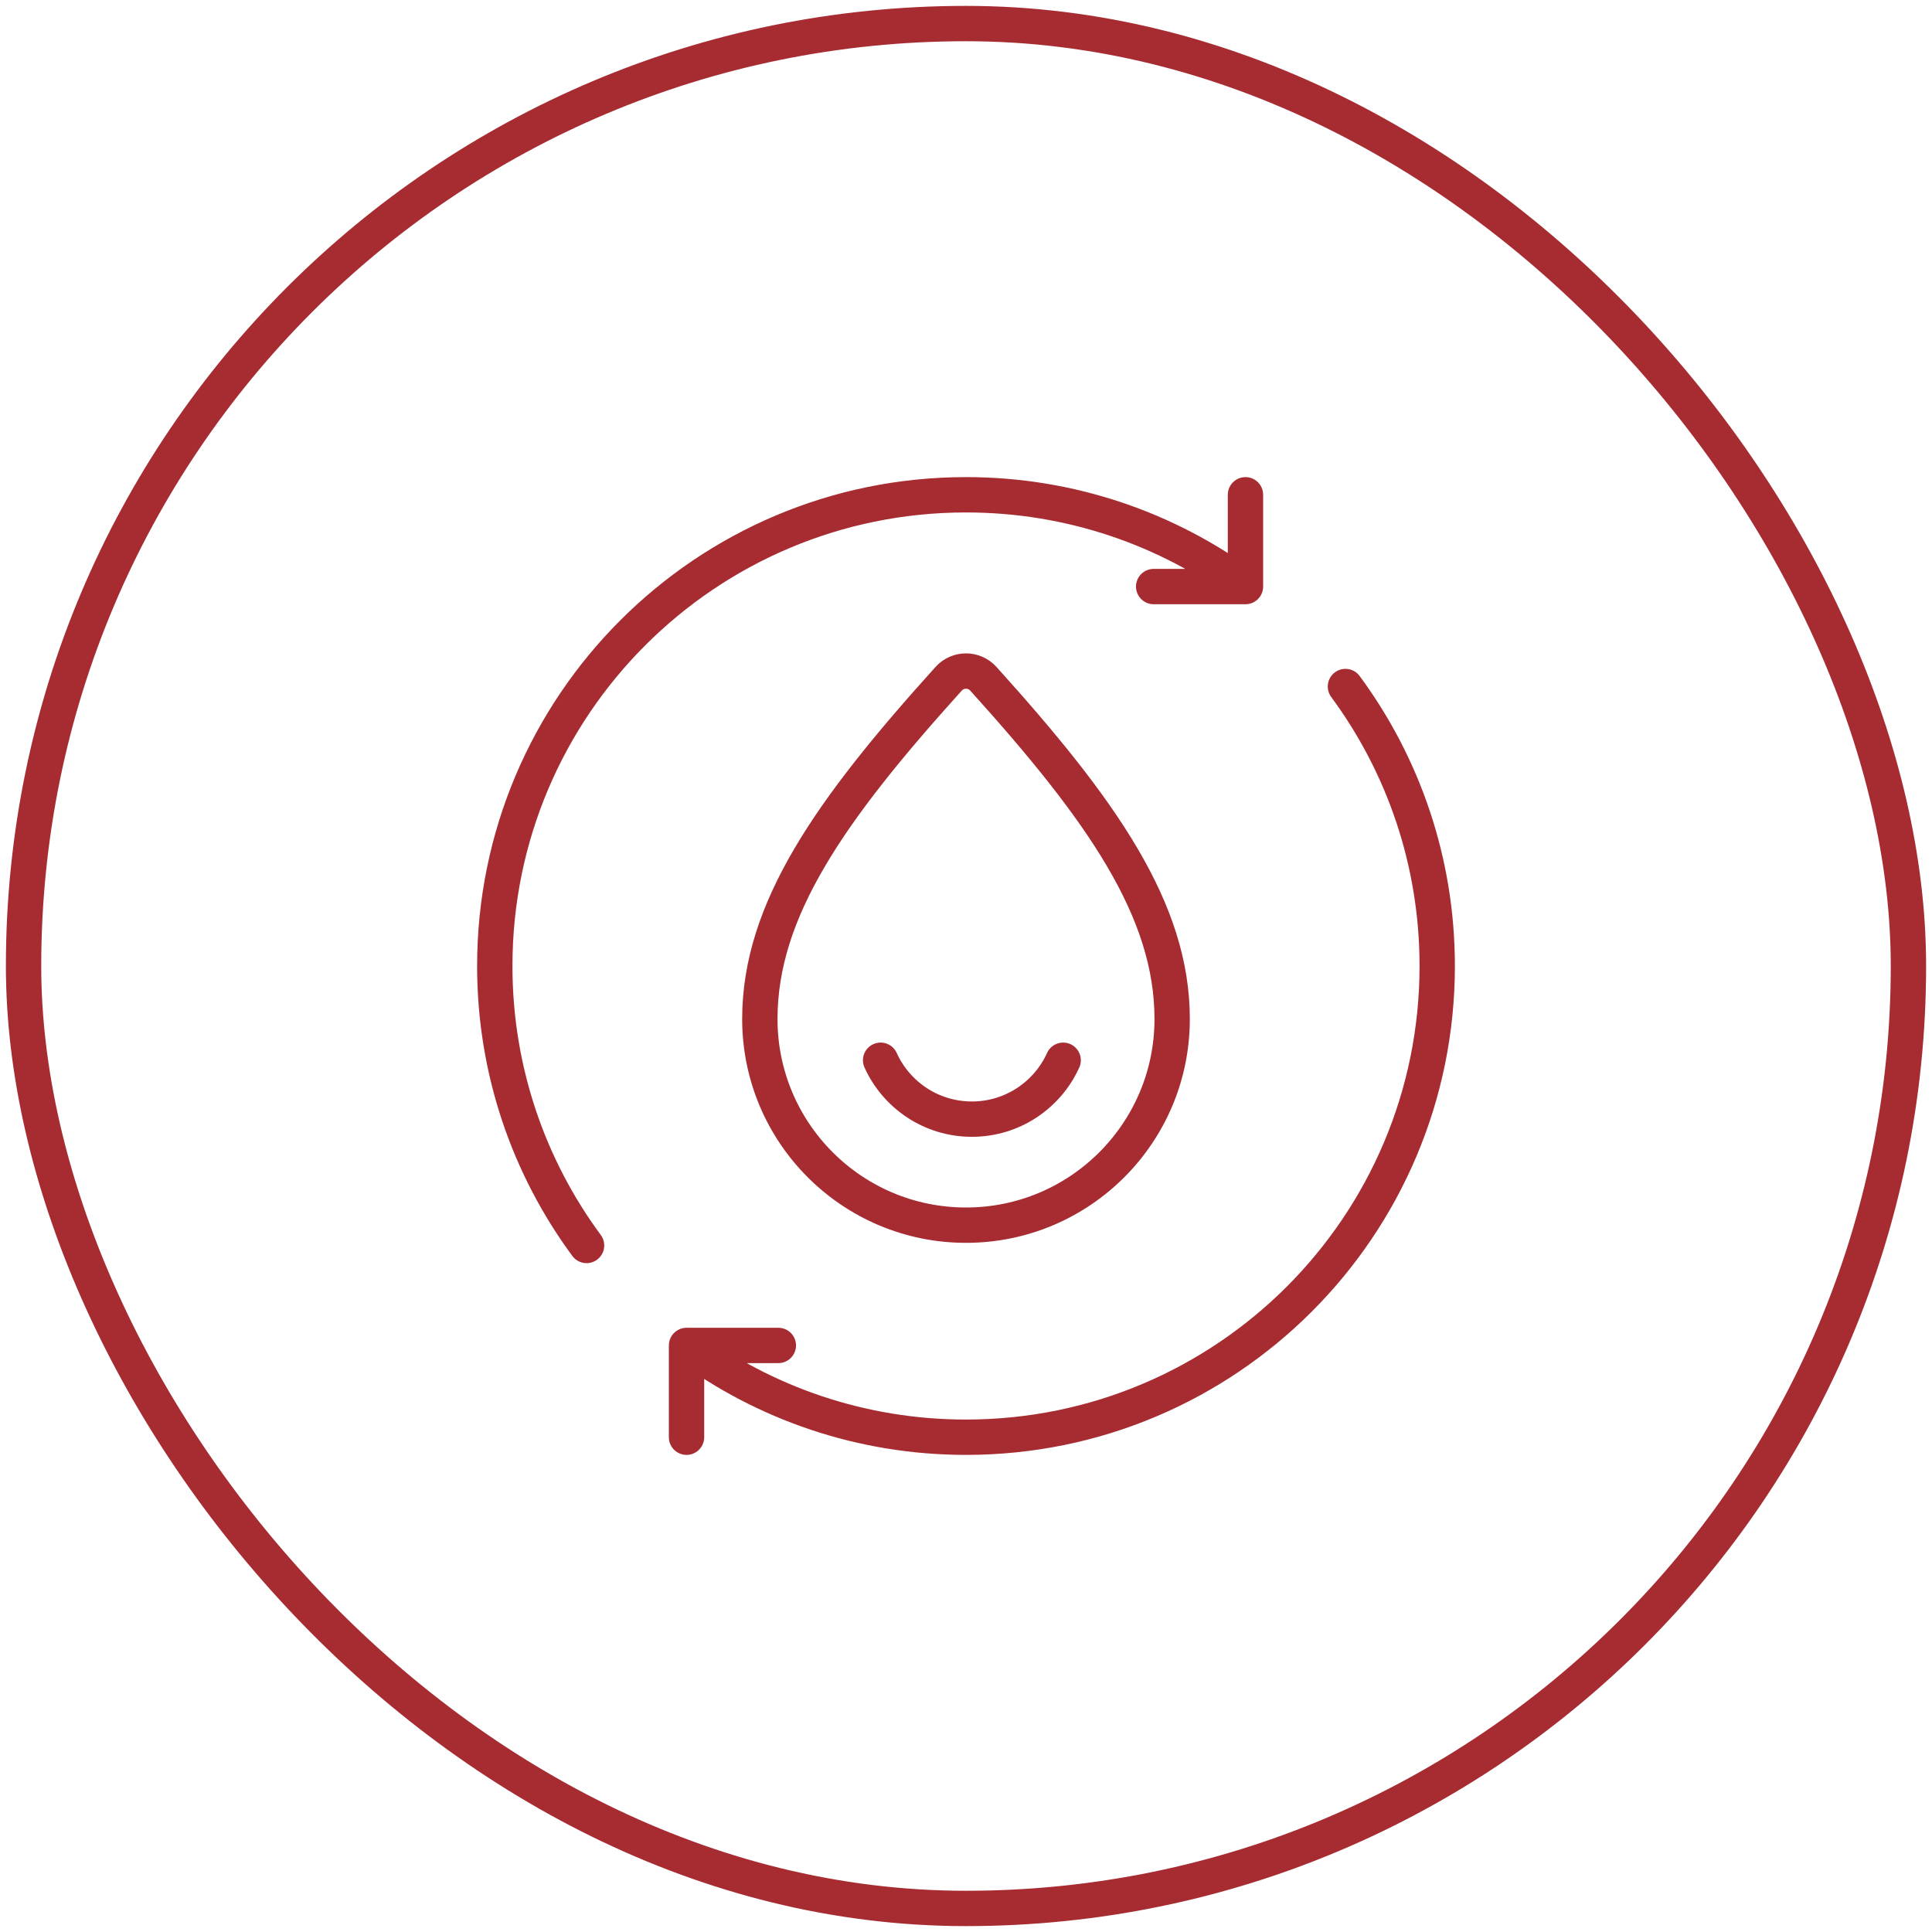
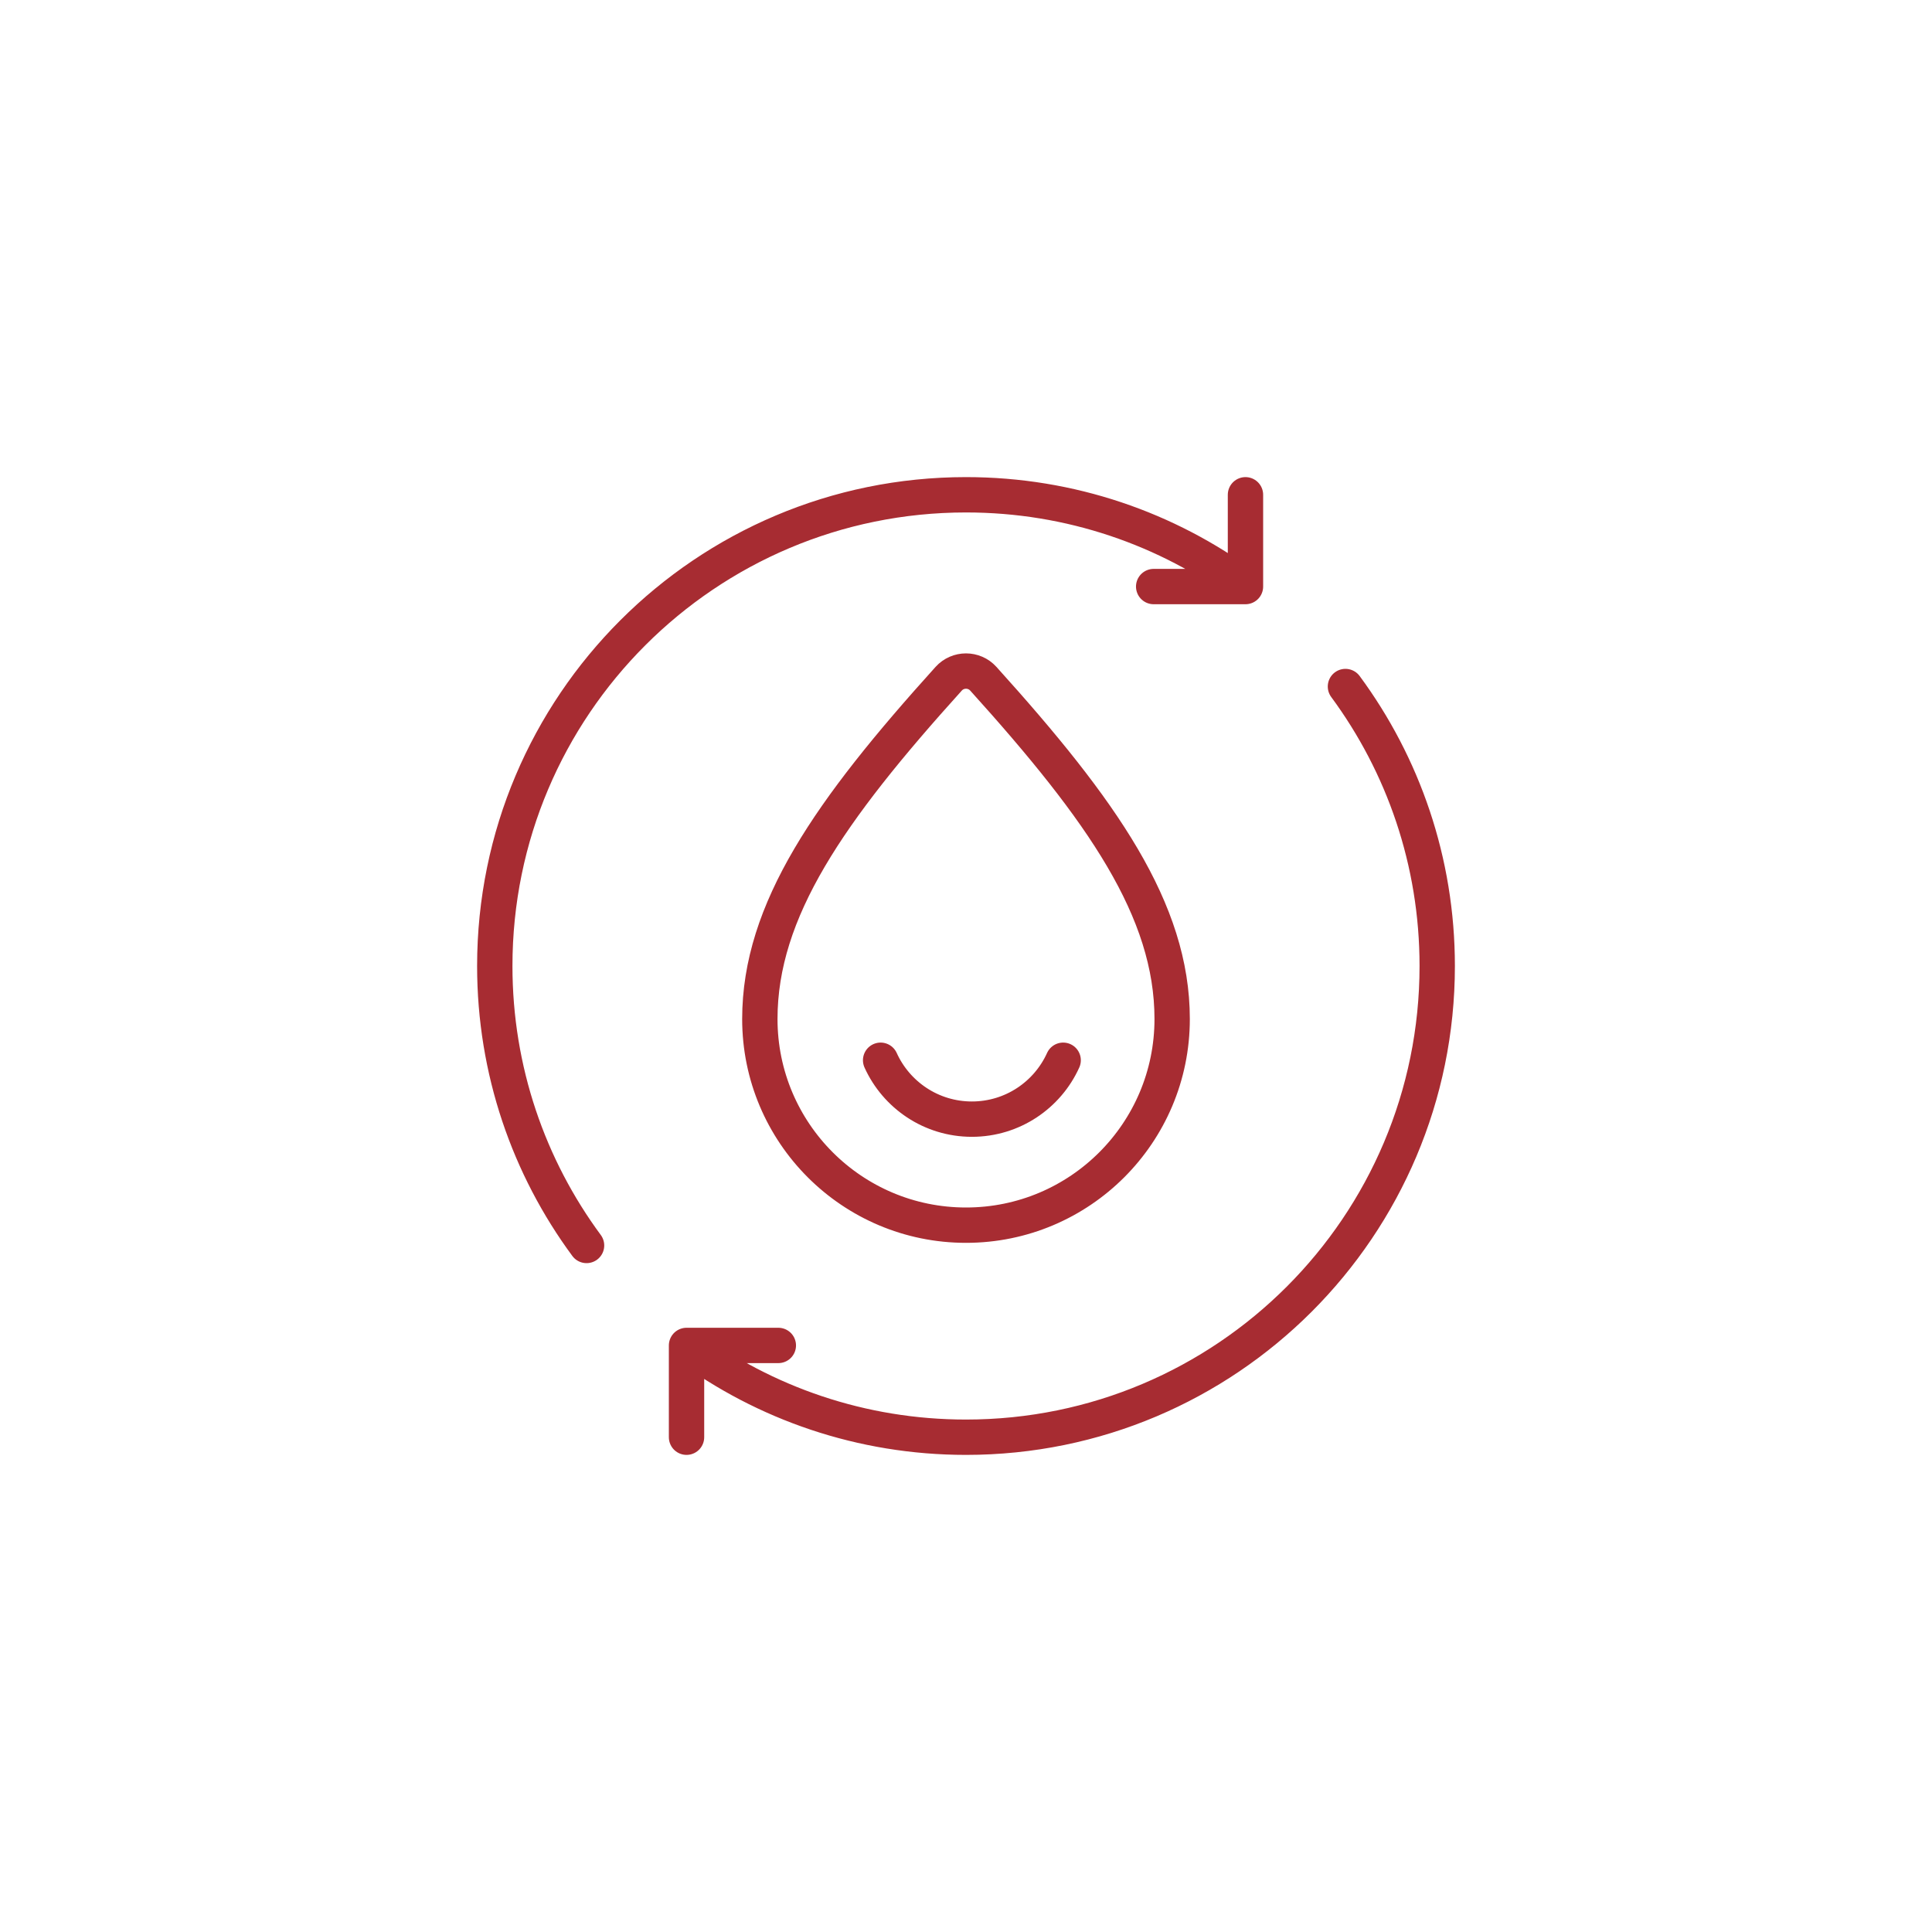
<svg xmlns="http://www.w3.org/2000/svg" width="164" height="164" viewBox="0 0 164 164" fill="none">
-   <rect x="2" y="2" width="160" height="160" rx="80" stroke="#A72C32" stroke-width="3" />
  <path d="M58.277 114.209C64.914 119.106 73.119 122 82 122C104.091 122 122 104.091 122 82C122 73.119 119.106 64.914 114.209 58.276M58.277 114.209V122M58.277 114.209H66.07M105.723 49.791C99.086 44.894 90.881 42 82 42C59.909 42 42 59.909 42 82C42 90.881 44.894 99.086 49.791 105.723M105.723 49.791V42M105.723 49.791H97.93M74.752 90C76.086 92.948 79.053 95 82.5 95C85.947 95 88.914 92.948 90.248 90M99.5 86.5C99.5 96.165 91.665 104 82 104C72.335 104 64.5 96.165 64.5 86.5C64.5 77.274 70.423 68.805 80.529 57.616C81.315 56.746 82.685 56.746 83.471 57.616C93.577 68.805 99.5 77.274 99.5 86.5Z" stroke="#A72C32" stroke-width="3" stroke-linecap="round" stroke-linejoin="round" />
</svg>